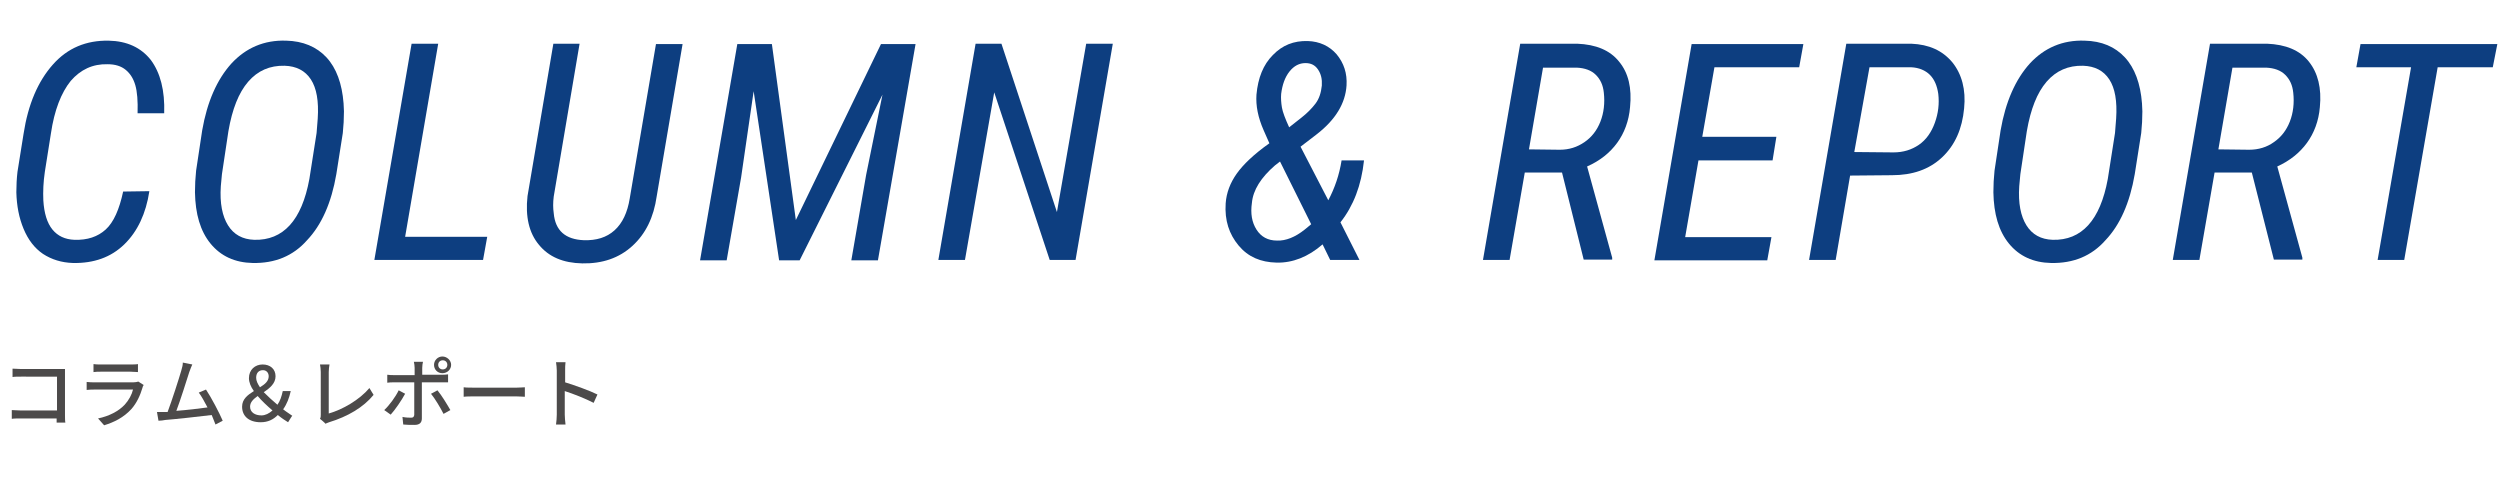
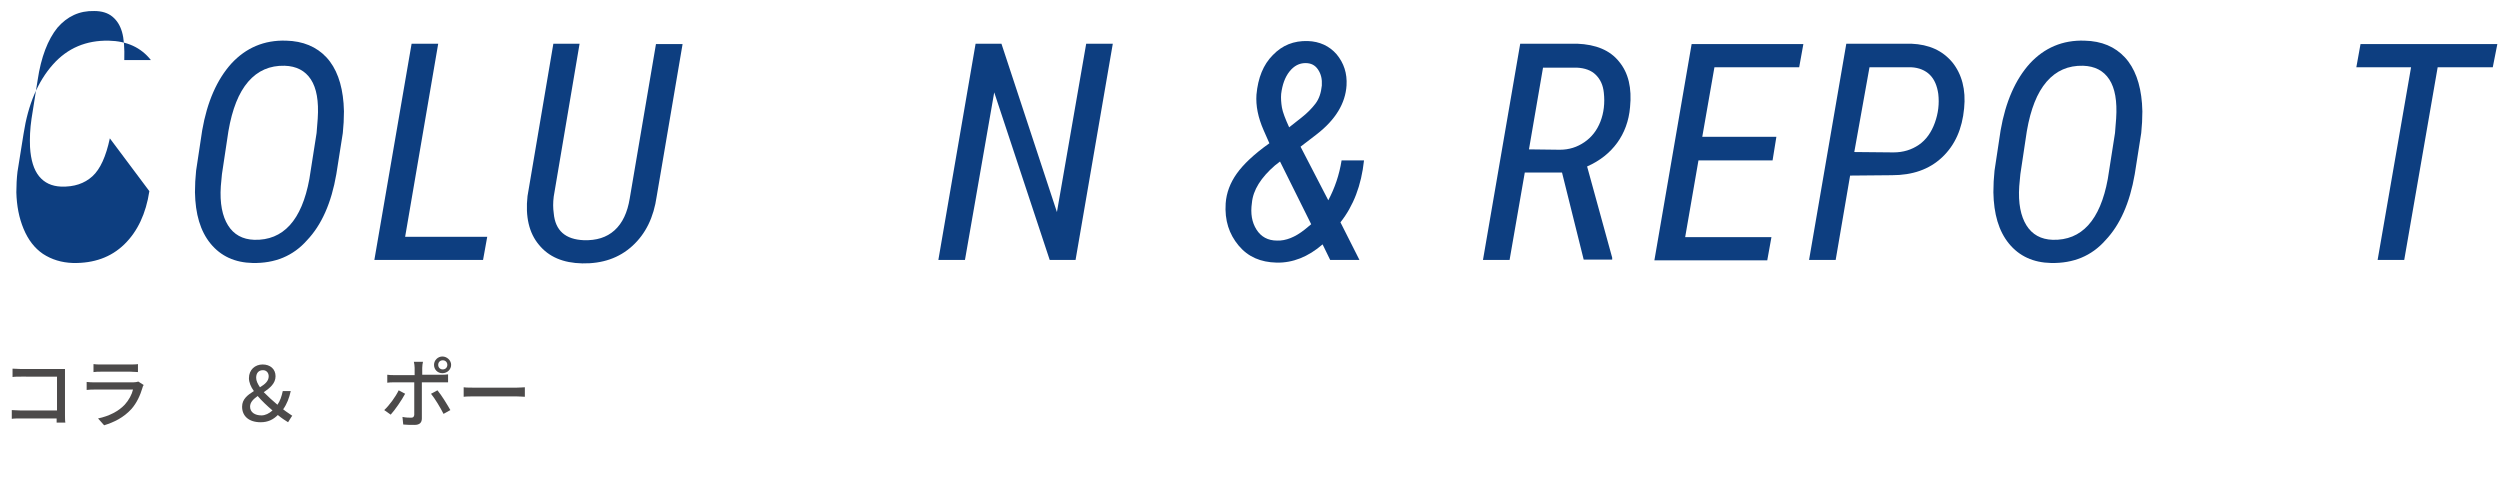
<svg xmlns="http://www.w3.org/2000/svg" version="1.1" id="_レイヤー_2" x="0px" y="0px" viewBox="0 0 657.8 131.8" style="enable-background:new 0 0 657.8 131.8;" xml:space="preserve">
  <style type="text/css">
	.st0{fill:#4C4A4A;}
	.st1{fill:#0D3E80;}
</style>
  <g id="_文字">
    <g>
      <path class="st0" d="M14.9,111.2c0-0.3,0-0.7,0-1.1H5.5c-0.8,0-1.8,0-2.4,0.1v-2.3c0.6,0,1.5,0.1,2.3,0.1H15v-8.9H5.6    c-0.8,0-1.8,0-2.3,0.1v-2.2C4,97,5,97.1,5.6,97.1h9.9c0.5,0,1.2,0,1.6,0c0,0.4,0,1.2,0,1.7v10.3c0,0.7,0,1.7,0.1,2.1    C17.2,111.2,14.9,111.2,14.9,111.2z" />
      <path class="st0" d="M37.8,101.3c-0.1,0.2-0.3,0.5-0.3,0.7c-0.6,2-1.5,4-2.9,5.6c-2.1,2.3-4.6,3.5-7.2,4.3l-1.6-1.8    c2.9-0.6,5.4-1.9,7-3.6c1.1-1.2,1.9-2.7,2.2-4H24.9c-0.5,0-1.4,0-2.1,0.1v-2.1c0.8,0.1,1.5,0.1,2.1,0.1h10.2c0.5,0,1-0.1,1.3-0.2    L37.8,101.3z M24.6,95.8c0.5,0.1,1.3,0.1,1.9,0.1h7.8c0.6,0,1.5,0,2-0.1v2.1c-0.5,0-1.3-0.1-2-0.1h-7.8c-0.6,0-1.3,0-1.9,0.1V95.8    z" />
-       <path class="st0" d="M56.7,111.7c-0.3-0.7-0.6-1.6-1-2.5c-3.2,0.4-9.6,1.1-12.2,1.3c-0.5,0.1-1.2,0.2-1.8,0.2l-0.4-2.3    c0.6,0,1.4,0,2,0c0.2,0,0.5,0,0.8,0c1.1-2.9,3-8.8,3.6-10.9c0.3-1,0.4-1.5,0.4-2.1l2.5,0.5c-0.2,0.5-0.5,1.1-0.8,2    c-0.6,1.9-2.4,7.6-3.4,10.2c2.7-0.2,6.1-0.6,8.2-0.9c-0.8-1.5-1.6-3-2.3-3.9l1.9-0.8c1.4,2.1,3.5,6.1,4.4,8.2L56.7,111.7    L56.7,111.7z" />
      <path class="st0" d="M75.8,111.1c-0.8-0.5-1.6-1-2.7-1.9c-1.2,1.2-2.6,1.9-4.5,1.9c-3.1,0-4.9-1.6-4.9-4.1c0-2,1.5-3.1,3.1-4.1    c-0.8-1.1-1.3-2.3-1.3-3.4c0-2.2,1.6-3.6,3.6-3.6s3.4,1.2,3.4,3.1s-1.5,3.1-3.1,4.2c1.1,1.1,2.4,2.3,3.6,3.3    c0.7-1,1.1-2.2,1.4-3.6h2.1c-0.4,1.8-1,3.4-2,4.8c1,0.8,1.9,1.3,2.4,1.7C76.9,109.3,75.8,111.1,75.8,111.1z M68.8,109.3    c1,0,2-0.5,2.9-1.3c-1.4-1.2-2.8-2.5-3.9-3.8c-1.1,0.8-2,1.6-2,2.8C65.8,108.5,67.1,109.3,68.8,109.3z M68.4,101.9    c1.3-0.8,2.3-1.6,2.3-2.9c0-0.9-0.6-1.6-1.5-1.6c-1.1,0-1.8,0.7-1.8,2C67.4,100.2,67.8,101,68.4,101.9z" />
-       <path class="st0" d="M84.2,110.2c0.2-0.4,0.2-0.7,0.2-1.1V97.9c0-0.6-0.1-1.6-0.2-2h2.5c-0.1,0.6-0.2,1.3-0.2,2v10.9    c3.6-1,8.1-3.6,10.7-6.7l1.1,1.8c-2.7,3.3-6.8,5.7-11.7,7.2c-0.2,0.1-0.6,0.2-1,0.4C85.7,111.4,84.2,110.2,84.2,110.2z" />
      <path class="st0" d="M106.6,103.6c-0.9,1.7-2.7,4.3-3.8,5.5l-1.7-1.2c1.3-1.2,3-3.5,3.8-5.2L106.6,103.6z M111,100.6v9.5    c0,1.1-0.6,1.7-1.9,1.7c-1,0-2.1,0-3-0.1l-0.2-2c0.9,0.2,1.8,0.2,2.3,0.2s0.7-0.2,0.8-0.7v-8.6h-5.3c-0.6,0-1.3,0-1.8,0.1v-2.1    c0.6,0.1,1.2,0.1,1.8,0.1h5.4v-1.9c0-0.5-0.1-1.2-0.2-1.6h2.4c-0.1,0.3-0.2,1.1-0.2,1.6v1.8h5c0.5,0,1.3,0,1.8-0.1v2.1    c-0.6,0-1.3,0-1.8,0H111L111,100.6z M115.1,102.7c1.1,1.3,2.6,3.8,3.4,5.2l-1.8,1c-0.8-1.6-2.3-4.1-3.3-5.3    C113.3,103.7,115.1,102.7,115.1,102.7z M114.2,96c0-1.2,1-2.2,2.2-2.2s2.3,1,2.3,2.2s-1,2.2-2.3,2.2S114.2,97.2,114.2,96z     M115.3,96c0,0.7,0.5,1.2,1.2,1.2s1.2-0.5,1.2-1.2s-0.5-1.2-1.2-1.2S115.3,95.3,115.3,96z" />
      <path class="st0" d="M122,101.9c0.6,0.1,1.9,0.1,3,0.1h10.9c1,0,1.8-0.1,2.2-0.1v2.5c-0.4,0-1.3-0.1-2.2-0.1h-10.9    c-1.1,0-2.3,0-3,0.1C122,104.4,122,101.9,122,101.9z" />
-       <path class="st0" d="M156.2,106c-2.1-1.1-5.4-2.4-7.6-3.1v6.2c0,0.6,0.1,1.8,0.2,2.6h-2.5c0.1-0.7,0.2-1.8,0.2-2.6V97.5    c0-0.6-0.1-1.6-0.2-2.2h2.5c-0.1,0.7-0.1,1.5-0.1,2.2v3.1c2.6,0.8,6.5,2.2,8.5,3.2L156.2,106L156.2,106z" />
    </g>
    <g>
-       <path class="st1" d="M39.3,50.3c-0.9,5.9-3.1,10.6-6.6,14s-8,5-13.5,4.9c-3-0.1-5.6-0.9-7.9-2.4c-2.2-1.5-3.9-3.7-5.1-6.6    s-1.8-6-1.9-9.6c0-1.8,0.1-3.7,0.3-5.4l1.6-10c1.2-7.8,3.8-13.8,7.7-18.2s8.8-6.4,14.7-6.3c4.8,0.1,8.5,1.8,11.1,5.1    c2.5,3.4,3.7,8,3.5,14l-7,0c0.1-3.2-0.1-5.7-0.6-7.4c-0.5-1.7-1.3-3-2.5-4s-2.8-1.5-4.8-1.5c-3.9-0.1-7.1,1.4-9.7,4.4    c-2.5,3.1-4.3,7.7-5.2,13.8l-1.6,10.1c-0.4,2.7-0.5,5.2-0.4,7.5c0.2,3.4,1,6,2.4,7.7s3.3,2.6,5.8,2.7c3.4,0.1,6.1-0.8,8.2-2.7    s3.6-5.3,4.6-10L39.3,50.3L39.3,50.3z" />
+       <path class="st1" d="M39.3,50.3c-0.9,5.9-3.1,10.6-6.6,14s-8,5-13.5,4.9c-3-0.1-5.6-0.9-7.9-2.4c-2.2-1.5-3.9-3.7-5.1-6.6    s-1.8-6-1.9-9.6c0-1.8,0.1-3.7,0.3-5.4l1.6-10c1.2-7.8,3.8-13.8,7.7-18.2s8.8-6.4,14.7-6.3c4.8,0.1,8.5,1.8,11.1,5.1    l-7,0c0.1-3.2-0.1-5.7-0.6-7.4c-0.5-1.7-1.3-3-2.5-4s-2.8-1.5-4.8-1.5c-3.9-0.1-7.1,1.4-9.7,4.4    c-2.5,3.1-4.3,7.7-5.2,13.8l-1.6,10.1c-0.4,2.7-0.5,5.2-0.4,7.5c0.2,3.4,1,6,2.4,7.7s3.3,2.6,5.8,2.7c3.4,0.1,6.1-0.8,8.2-2.7    s3.6-5.3,4.6-10L39.3,50.3L39.3,50.3z" />
      <path class="st1" d="M66.5,69.2c-4.7-0.1-8.4-1.8-11.1-5.1c-2.7-3.3-4-7.8-4.1-13.5c0-1.9,0.1-3.8,0.3-5.7l1.6-10.6    c1.3-7.5,3.9-13.4,7.7-17.6c3.8-4.1,8.6-6.2,14.4-6c4.4,0.1,8,1.6,10.6,4.4c2.6,2.8,4.1,6.9,4.5,12.1l0.1,2.1    c0,1.9-0.1,3.8-0.3,5.7l-1.7,10.8c-1.3,7.6-3.9,13.4-7.7,17.4C77.1,67.4,72.3,69.3,66.5,69.2L66.5,69.2z M83.3,35l0.3-3.8    c0.3-4.6-0.3-8-1.8-10.3c-1.5-2.3-3.8-3.5-6.9-3.6c-3.9-0.1-7.1,1.3-9.6,4.2s-4.2,7.2-5.2,13l-1.7,11.3l-0.3,3.2    c-0.3,4.5,0.4,7.9,1.9,10.3c1.5,2.4,3.8,3.7,6.9,3.8c7.6,0.2,12.5-5.1,14.5-16L83.3,35L83.3,35z" />
      <path class="st1" d="M106.6,62.3h21.6l-1.1,6.1H98.5l9.8-56.9h7L106.6,62.3L106.6,62.3z" />
      <path class="st1" d="M179.6,11.6l-6.8,40c-0.8,5.6-2.9,9.9-6.4,13.1c-3.5,3.2-7.9,4.7-13.2,4.6c-5-0.1-8.8-1.7-11.4-4.9    c-2.6-3.1-3.6-7.4-3-12.8l6.8-40.1h6.9l-6.8,40.2c-0.2,1.6-0.2,3,0,4.4c0.4,4.6,3.1,6.9,7.9,7.1c3.3,0.1,6-0.7,8.1-2.6    c2.1-1.9,3.4-4.7,4-8.4l6.9-40.6L179.6,11.6L179.6,11.6z" />
-       <path class="st1" d="M203.1,11.6l6.3,46.3l22.4-46.3h9.1l-9.9,56.9h-7l3.9-22.5l4.3-21.1l-21.8,43.6h-5.4l-6.7-44.5l-3.3,22.7    l-3.8,21.8h-7l9.8-56.9L203.1,11.6L203.1,11.6z" />
      <path class="st1" d="M283,68.4h-6.8l-14.6-44.1l-7.7,44.1h-7l9.8-56.9h6.8l14.6,44.3l7.7-44.3h7L283,68.4z" />
      <path class="st1" d="M322.5,53.5c0.2-2.8,1.2-5.4,2.9-7.8s4.5-5.1,8.6-8l-1.5-3.4c-1.5-3.4-2.1-6.5-1.9-9.4    c0.4-4.4,1.8-7.9,4.3-10.4c2.5-2.6,5.5-3.8,9.2-3.7c3.1,0.1,5.7,1.3,7.6,3.5c1.9,2.3,2.8,5,2.6,8.2c-0.3,4.7-2.9,9-7.8,12.8    l-4.3,3.3l7.3,14.1c1.7-3.2,2.9-6.7,3.5-10.5h5.9c-0.7,6.6-2.8,12-6.2,16.3l5,9.9H350l-2-4.1c-3.8,3.3-7.9,4.9-12.1,4.8    c-4.2-0.1-7.5-1.5-10-4.5S322.2,58,322.5,53.5L322.5,53.5z M336,63.3c2.3,0.1,4.8-0.9,7.3-2.9L345,59l-8.2-16.5l-1.3,1    c-3.7,3.2-5.8,6.5-6.1,9.9c-0.4,2.8,0,5.1,1.2,7S333.6,63.3,336,63.3L336,63.3z M337.1,24.7c-0.1,1.1,0,2.4,0.2,3.6s0.9,3,1.9,5.2    l3.3-2.6c1.4-1.1,2.6-2.3,3.6-3.6c1-1.3,1.5-2.9,1.7-4.8c0.1-1.7-0.2-3-1-4.2s-1.9-1.7-3.3-1.7c-1.6,0-3,0.7-4.2,2.2    S337.4,22.3,337.1,24.7L337.1,24.7z" />
      <path class="st1" d="M411,45.4h-9.8l-4,23h-7l9.8-56.9l15,0c4.9,0.2,8.6,1.7,11,4.7c2.5,3,3.4,7,2.9,12c-0.3,3.6-1.5,6.8-3.4,9.4    s-4.5,4.7-7.9,6.2l6.6,24l0,0.5h-7.5L411,45.4L411,45.4z M402.3,39.3l8.1,0.1c2.5,0,4.6-0.7,6.5-2s3.3-3.1,4.2-5.4    c0.9-2.3,1.2-4.9,0.9-7.6c-0.2-2-0.9-3.5-2.1-4.7c-1.2-1.2-2.9-1.8-5-1.9l-8.9,0L402.3,39.3L402.3,39.3z" />
      <path class="st1" d="M466.4,42.2h-19.5l-3.5,20.2h22.7l-1.1,6.1h-29.7l9.8-56.9h29.4l-1.1,6.1h-22.3L447.9,36h19.5L466.4,42.2    L466.4,42.2z" />
      <path class="st1" d="M486.8,46.2L483,68.4h-7l9.8-56.9l17.1,0c4.7,0.2,8.2,1.8,10.8,4.9c2.5,3.1,3.6,7.2,3.1,12.1    c-0.5,5.4-2.4,9.7-5.8,12.9c-3.4,3.2-7.8,4.7-13.2,4.7L486.8,46.2z M487.9,40l10.3,0.1c2.6,0,4.8-0.7,6.7-2    c1.9-1.3,3.3-3.3,4.2-5.8c0.9-2.5,1.2-5,0.9-7.6c-0.3-2.1-1-3.8-2.2-5c-1.2-1.2-2.9-1.9-4.9-2l-11,0L487.9,40L487.9,40z" />
      <path class="st1" d="M539.7,69.2c-4.7-0.1-8.4-1.8-11.1-5.1s-4-7.8-4.1-13.5c0-1.9,0.1-3.8,0.3-5.7l1.6-10.6    c1.3-7.5,3.9-13.4,7.7-17.6c3.8-4.1,8.6-6.2,14.4-6c4.5,0.1,8,1.6,10.6,4.4c2.6,2.8,4.1,6.9,4.5,12.1l0.1,2.1    c0,1.9-0.1,3.8-0.3,5.7l-1.7,10.8c-1.3,7.6-3.9,13.4-7.7,17.4C550.3,67.4,545.5,69.3,539.7,69.2L539.7,69.2z M556.5,35l0.3-3.8    c0.3-4.6-0.3-8-1.8-10.3c-1.5-2.3-3.8-3.5-6.9-3.6c-3.9-0.1-7.1,1.3-9.6,4.2s-4.2,7.2-5.2,13l-1.7,11.3l-0.3,3.2    c-0.3,4.5,0.4,7.9,1.9,10.3c1.5,2.4,3.8,3.7,6.9,3.8c7.6,0.2,12.5-5.1,14.5-16L556.5,35L556.5,35z" />
-       <path class="st1" d="M592.5,45.4h-9.8l-4,23h-7l9.8-56.9l15,0c4.9,0.2,8.6,1.7,11,4.7s3.4,7,2.9,12c-0.3,3.6-1.5,6.8-3.4,9.4    c-1.9,2.6-4.5,4.7-7.8,6.2l6.6,24l0,0.5h-7.5L592.5,45.4L592.5,45.4z M583.7,39.3l8.1,0.1c2.5,0,4.7-0.7,6.5-2    c1.9-1.3,3.3-3.1,4.2-5.4c0.9-2.3,1.2-4.9,0.9-7.6c-0.2-2-0.9-3.5-2.1-4.7c-1.2-1.2-2.9-1.8-5-1.9l-8.9,0L583.7,39.3L583.7,39.3z" />
      <path class="st1" d="M655.9,17.7h-14.5l-8.8,50.7h-7l8.8-50.7H620l1.1-6.1h36L655.9,17.7L655.9,17.7z" />
    </g>
  </g>
</svg>